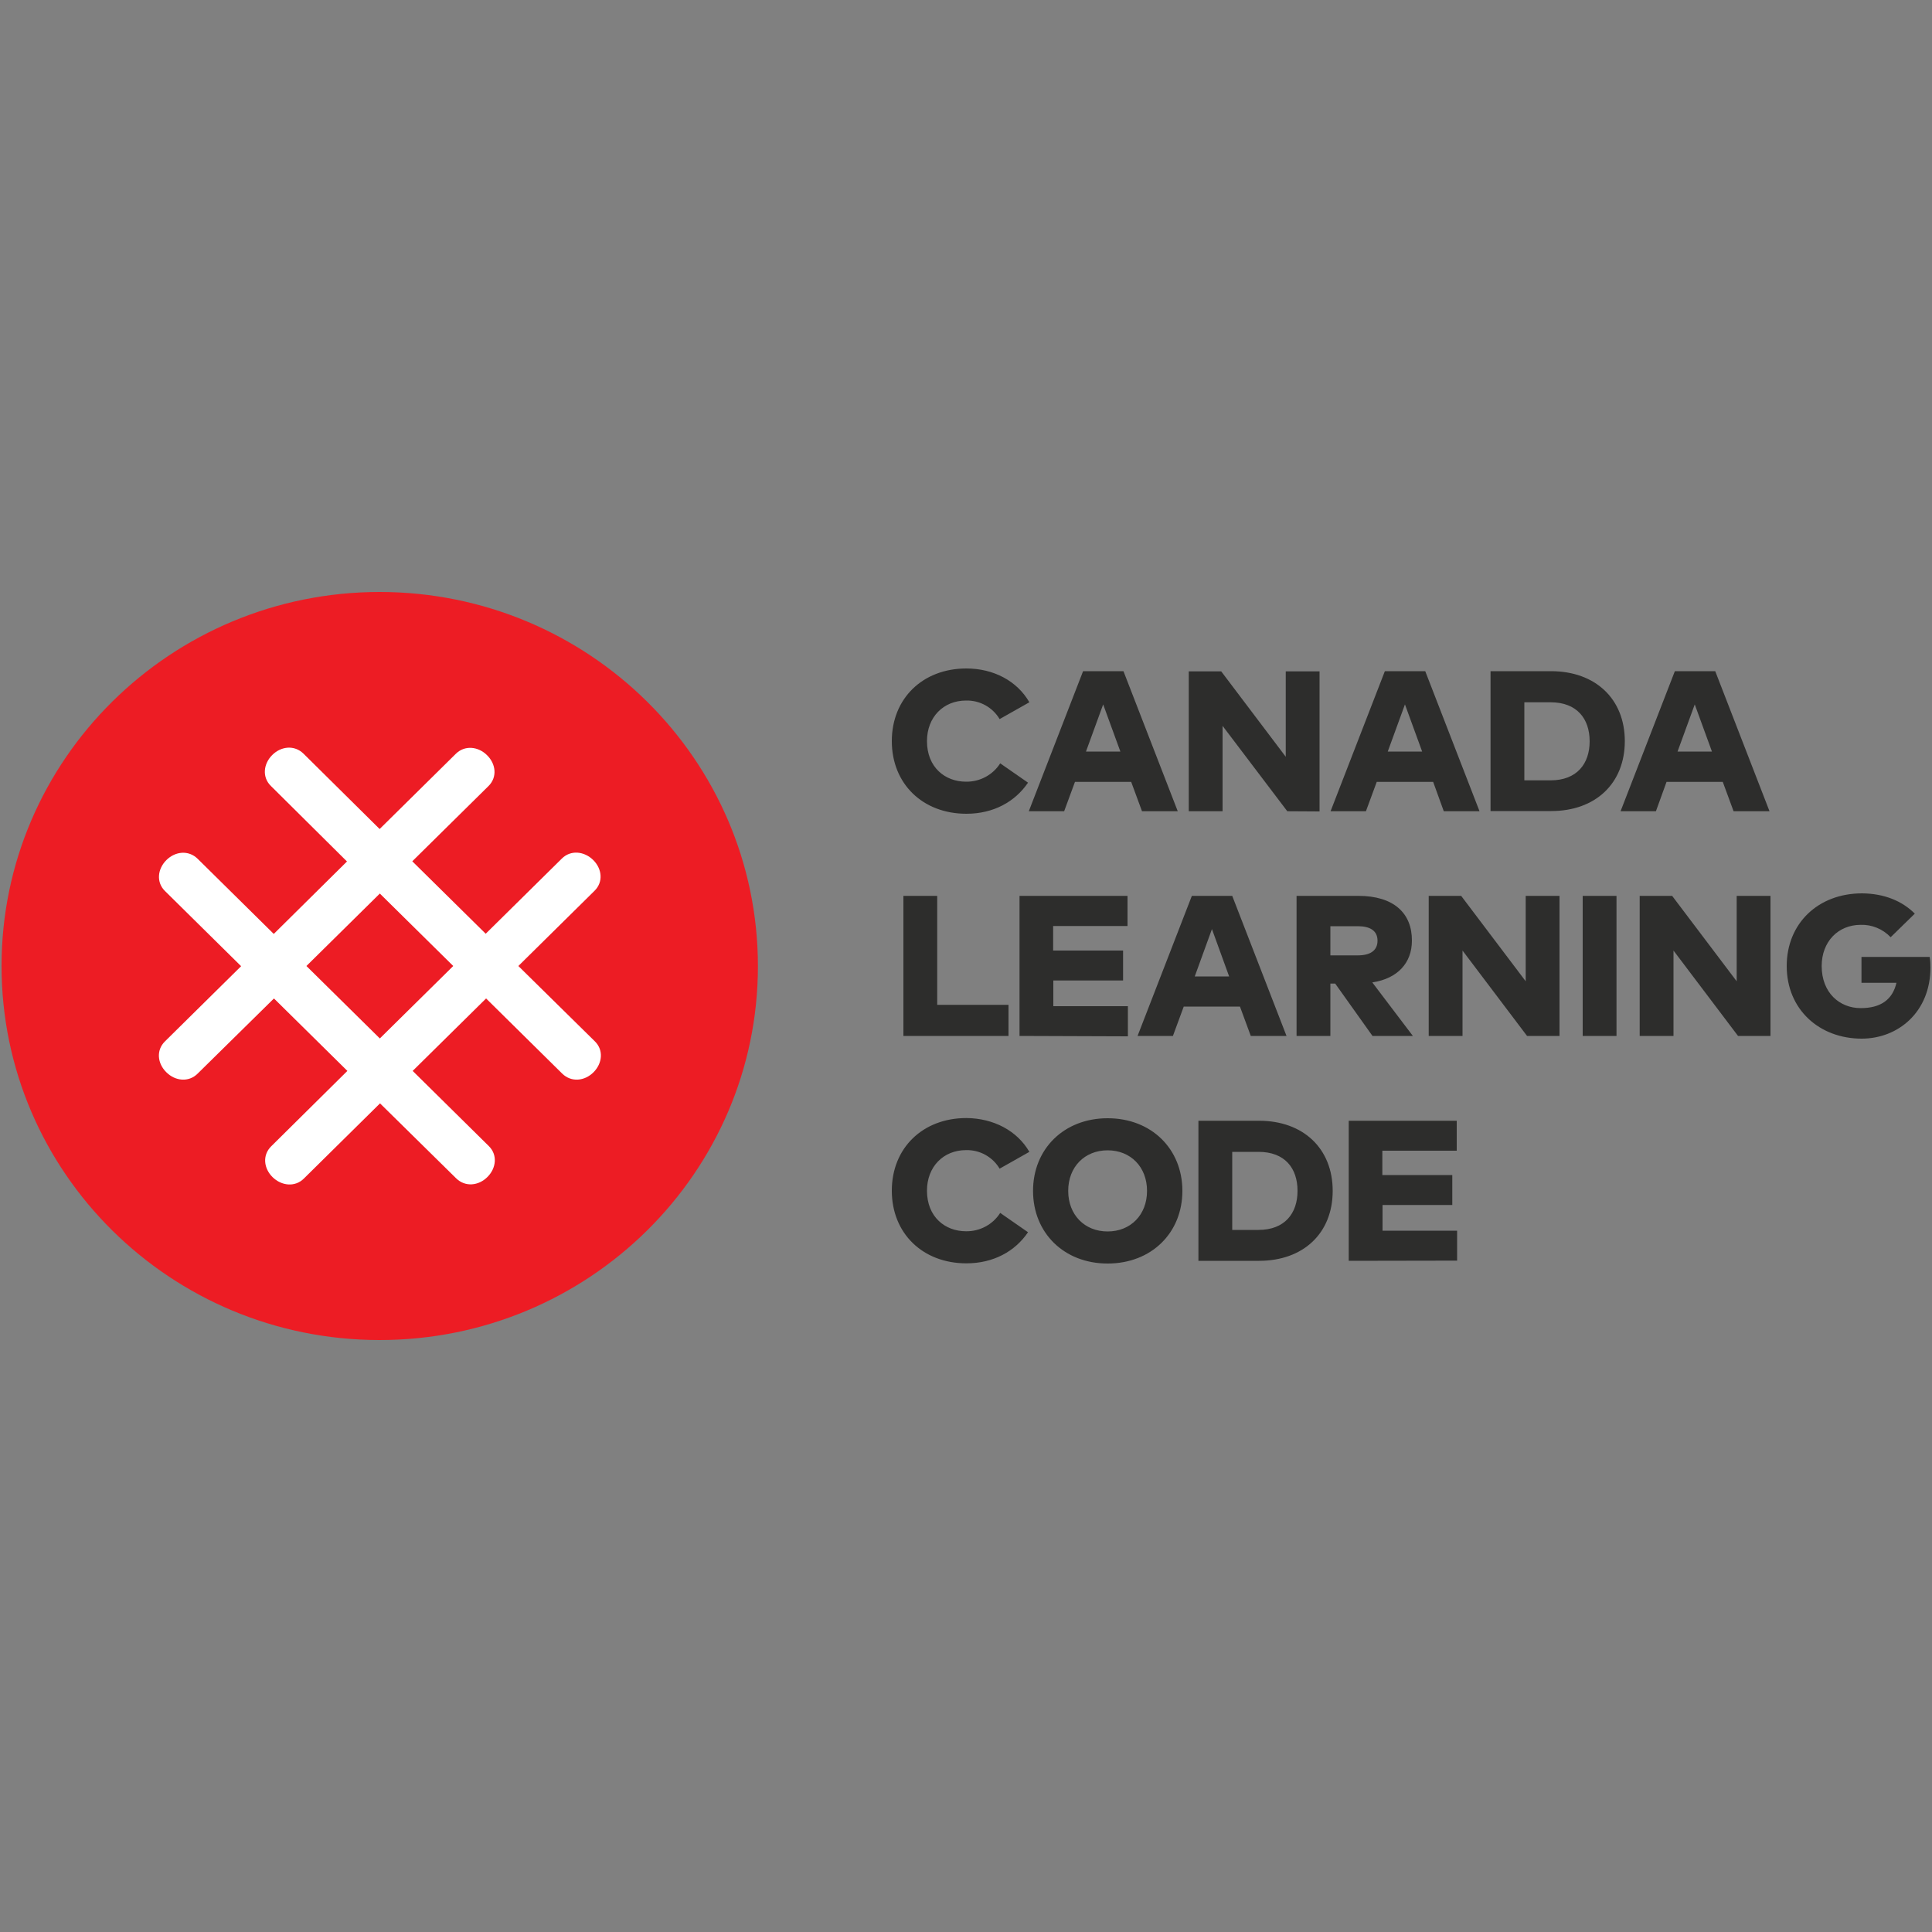
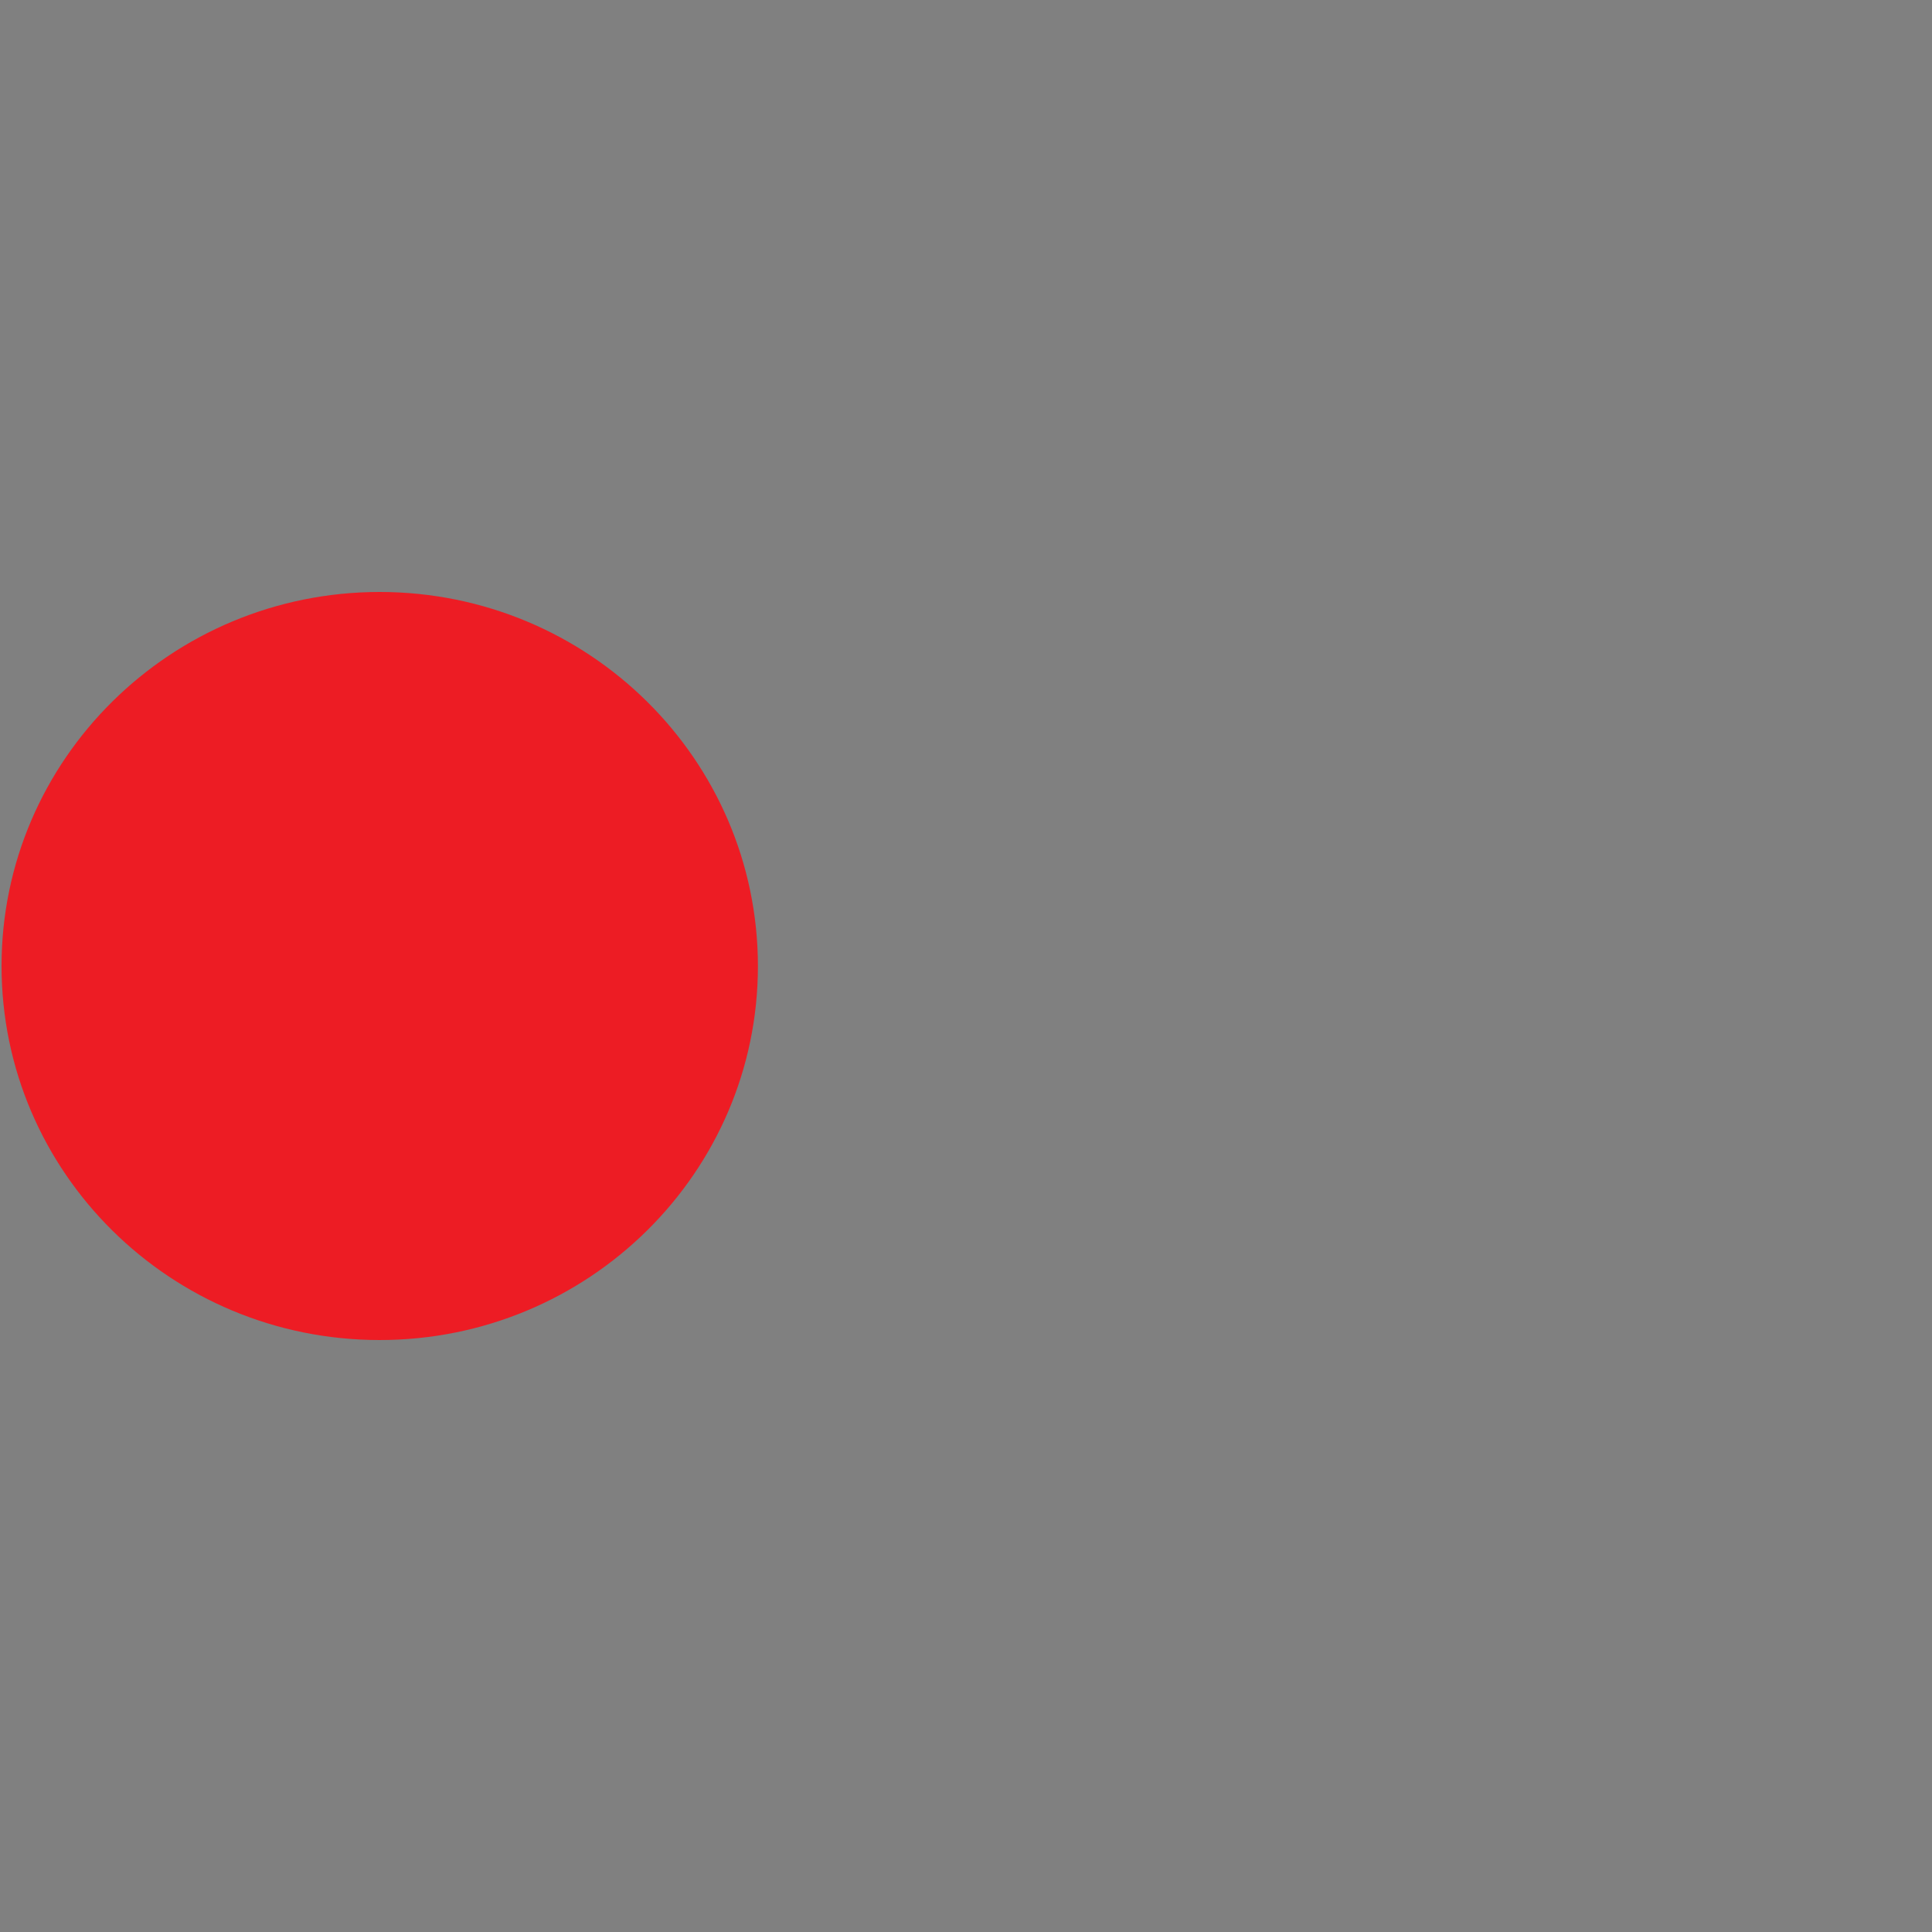
<svg xmlns="http://www.w3.org/2000/svg" version="1.1" id="Layer_1" x="0px" y="0px" viewBox="0 0 1000 1000" style="enable-background:new 0 0 1000 1000;" xml:space="preserve">
  <rect x="0" y="0" width="1000" height="1000" fill="#808080" stroke="none" />
  <style type="text/css">
	.st0{fill:#2D2D2C;}
	.st1{fill:#ED1C24;}
	.st2{fill:#FFFFFF;}
</style>
  <g>
-     <path class="st0" d="M532.8,363.5l-15.4,8.7c-3.6-6.1-10.3-9.8-17.4-9.6c-11.7,0-20.2,8.6-20.2,21c0,13.5,9.3,21,20.2,21   c7.2,0.1,13.9-3.5,17.7-9.5l14.4,10c-6.7,9.9-17.9,16.1-31.9,16.1c-22.6,0-38.6-15.5-38.6-37.6c0-22.1,16-37.6,38.6-37.6   C514.3,346,526.5,352.5,532.8,363.5L532.8,363.5z M591.1,419.9l-5.6-15.2h-29.1l-5.6,15.2h-18.3l28.1-72.5h20.9l28.1,72.5   L591.1,419.9L591.1,419.9z M579.9,389l-8.9-24.4l-8.9,24.4L579.9,389z M666.3,419.9l-33.5-44.2v44.2h-17.5v-72.4h16.8l33.4,44.2   v-44.2h17.5v72.5L666.3,419.9z M747.3,419.9l-5.5-15.2h-29.2l-5.6,15.2h-18.3l28.1-72.5h20.9l28.1,72.5L747.3,419.9L747.3,419.9z    M736.1,389l-8.9-24.4l-8.9,24.4H736.1z M841,383.6c0,21.9-15.2,36.2-38.1,36.2h-31.4v-72.4h31.3C825.8,347.4,841,361.8,841,383.6   L841,383.6z M789,403.9h13.6c13.6,0,20.2-8.6,20.2-20.2s-6.5-20.2-20.2-20.2H789V403.9z M897.3,419.9l-5.6-15.2h-29.1l-5.5,15.2   h-18.3l28.1-72.5h20.9l28.1,72.5L897.3,419.9L897.3,419.9z M886.1,389l-8.9-24.4l-8.9,24.4H886.1z M467.6,536.2v-72.5h17.5v56.4   H522v16.1L467.6,536.2z M527.7,536.2v-72.5h55.9v15.6h-38.5V492h36.2v15.5h-36.1v13.3h38.6v15.6L527.7,536.2z M647.4,536.2   l-5.6-15.2h-29.1l-5.6,15.2h-18.3l28.1-72.5h20.9l28.1,72.5L647.4,536.2z M636.2,505.4l-8.9-24.5l-8.9,24.5H636.2z M730.8,486.9   c0,11.4-7.3,19.6-20.5,21.6l21,27.7h-20.9l-19.3-27.1h-2.5v27.1h-17.5v-72.5h32C721.3,463.7,730.9,472.6,730.8,486.9L730.8,486.9z    M688.6,494.5h14.2c6.3,0,10.2-2.4,10.2-7.6s-3.9-7.5-10.2-7.5h-14.2V494.5L688.6,494.5z M790.4,536.2L757,492v44.2h-17.5v-72.5   h16.8l33.4,44.2v-44.2h17.5v72.5L790.4,536.2z M819.2,536.2v-72.5h17.5v72.5H819.2z M899.6,536.2L866.2,492v44.2h-17.5v-72.5h16.8   l33.4,44.2v-44.2h17.5v72.5L899.6,536.2z M991.1,472.9l-12.5,12.2c-4.1-4.3-9.8-6.6-15.5-6.4c-11.7,0-20.2,8.7-20.2,21.3   c0,13.9,9.3,21.8,20.2,21.8c10.5,0,16.5-4.5,18.5-13.1h-18.1v-13.4h35.3c0.3,1.8,0.4,3.6,0.4,5.4c0,23.2-16.8,36.9-35.6,36.9   c-21.8,0-38.8-15-38.8-37.6c0-22,16.2-37.6,39-37.6C975.4,462.5,984.6,466.4,991.1,472.9L991.1,472.9z M532.8,596.2l-15.4,8.7   c-3.6-6.1-10.3-9.8-17.4-9.6c-11.7,0-20.2,8.6-20.2,21c0,13.5,9.3,21,20.2,21c7.2,0.1,13.9-3.5,17.7-9.5l14.4,10   c-6.7,9.9-17.9,16.1-31.9,16.1c-22.6,0-38.6-15.5-38.6-37.6c0-22.1,16-37.6,38.6-37.6C514.3,578.8,526.5,585.3,532.8,596.2   L532.8,596.2z M612,616.4c0,21.7-16,37.6-38.7,37.6c-22.6,0-38.6-15.9-38.6-37.6c0-21.7,16-37.6,38.6-37.6   C596,578.8,612,594.7,612,616.4L612,616.4z M552.9,616.4c0,12.4,8.5,21,20.4,21c11.9,0,20.4-8.6,20.4-21s-8.5-21-20.4-21   C561.4,595.4,552.9,604,552.9,616.4z M689.8,616.4c0,21.9-15.2,36.2-38.1,36.2h-31.4v-72.5h31.4   C674.6,580.1,689.8,594.5,689.8,616.4z M637.8,636.6h13.6c13.6,0,20.2-8.6,20.2-20.2c0-11.7-6.5-20.2-20.2-20.2h-13.6V636.6z    M698.1,652.6v-72.5h55.9v15.5h-38.5v12.6h36.2v15.5h-36.1v13.3h38.6v15.5L698.1,652.6z" />
-     <path class="st1" d="M196.6,306.4C88.5,306.4,0.8,393.1,0.8,500s87.6,193.6,195.7,193.6S392.3,606.9,392.3,500   C392.2,393.1,304.6,306.5,196.6,306.4L196.6,306.4z" />
-     <path class="st2" d="M268.3,500l39.4-38.9c4.7-4.6,3.9-11.5-0.7-16s-11.6-5.3-16.2-0.7l-39.4,38.9l-38-37.5l39.4-38.9   c4.7-4.6,3.9-11.5-0.7-16c-4.6-4.6-11.6-5.3-16.2-0.7l-39.4,38.9l-39.4-39c-4.7-4.6-11.6-3.9-16.2,0.7c-4.6,4.6-5.3,11.5-0.7,16   l39.4,39.1l-37.9,37.5l-39.4-38.9c-4.7-4.6-11.6-3.9-16.2,0.7c-4.6,4.6-5.3,11.5-0.7,16l39.4,38.9l-39.4,38.9   c-4.7,4.6-3.9,11.5,0.7,16c4.6,4.6,11.6,5.3,16.2,0.7l39.5-38.9l38,37.5l-39.4,39c-4.7,4.6-3.9,11.5,0.7,16s11.6,5.3,16.2,0.7   l39.4-38.9l39.4,38.8c4.7,4.6,11.6,3.9,16.2-0.7c4.6-4.6,5.3-11.5,0.7-16l-39.4-38.9l38-37.5l39.4,38.9c4.7,4.6,11.6,3.9,16.2-0.7   c4.6-4.6,5.3-11.5,0.7-16L268.3,500z M196.6,537.5l-38-37.5l38-37.5l38,37.5L196.6,537.5z" />
+     <path class="st1" d="M196.6,306.4C88.5,306.4,0.8,393.1,0.8,500s87.6,193.6,195.7,193.6S392.3,606.9,392.3,500   C392.2,393.1,304.6,306.5,196.6,306.4z" />
  </g>
</svg>